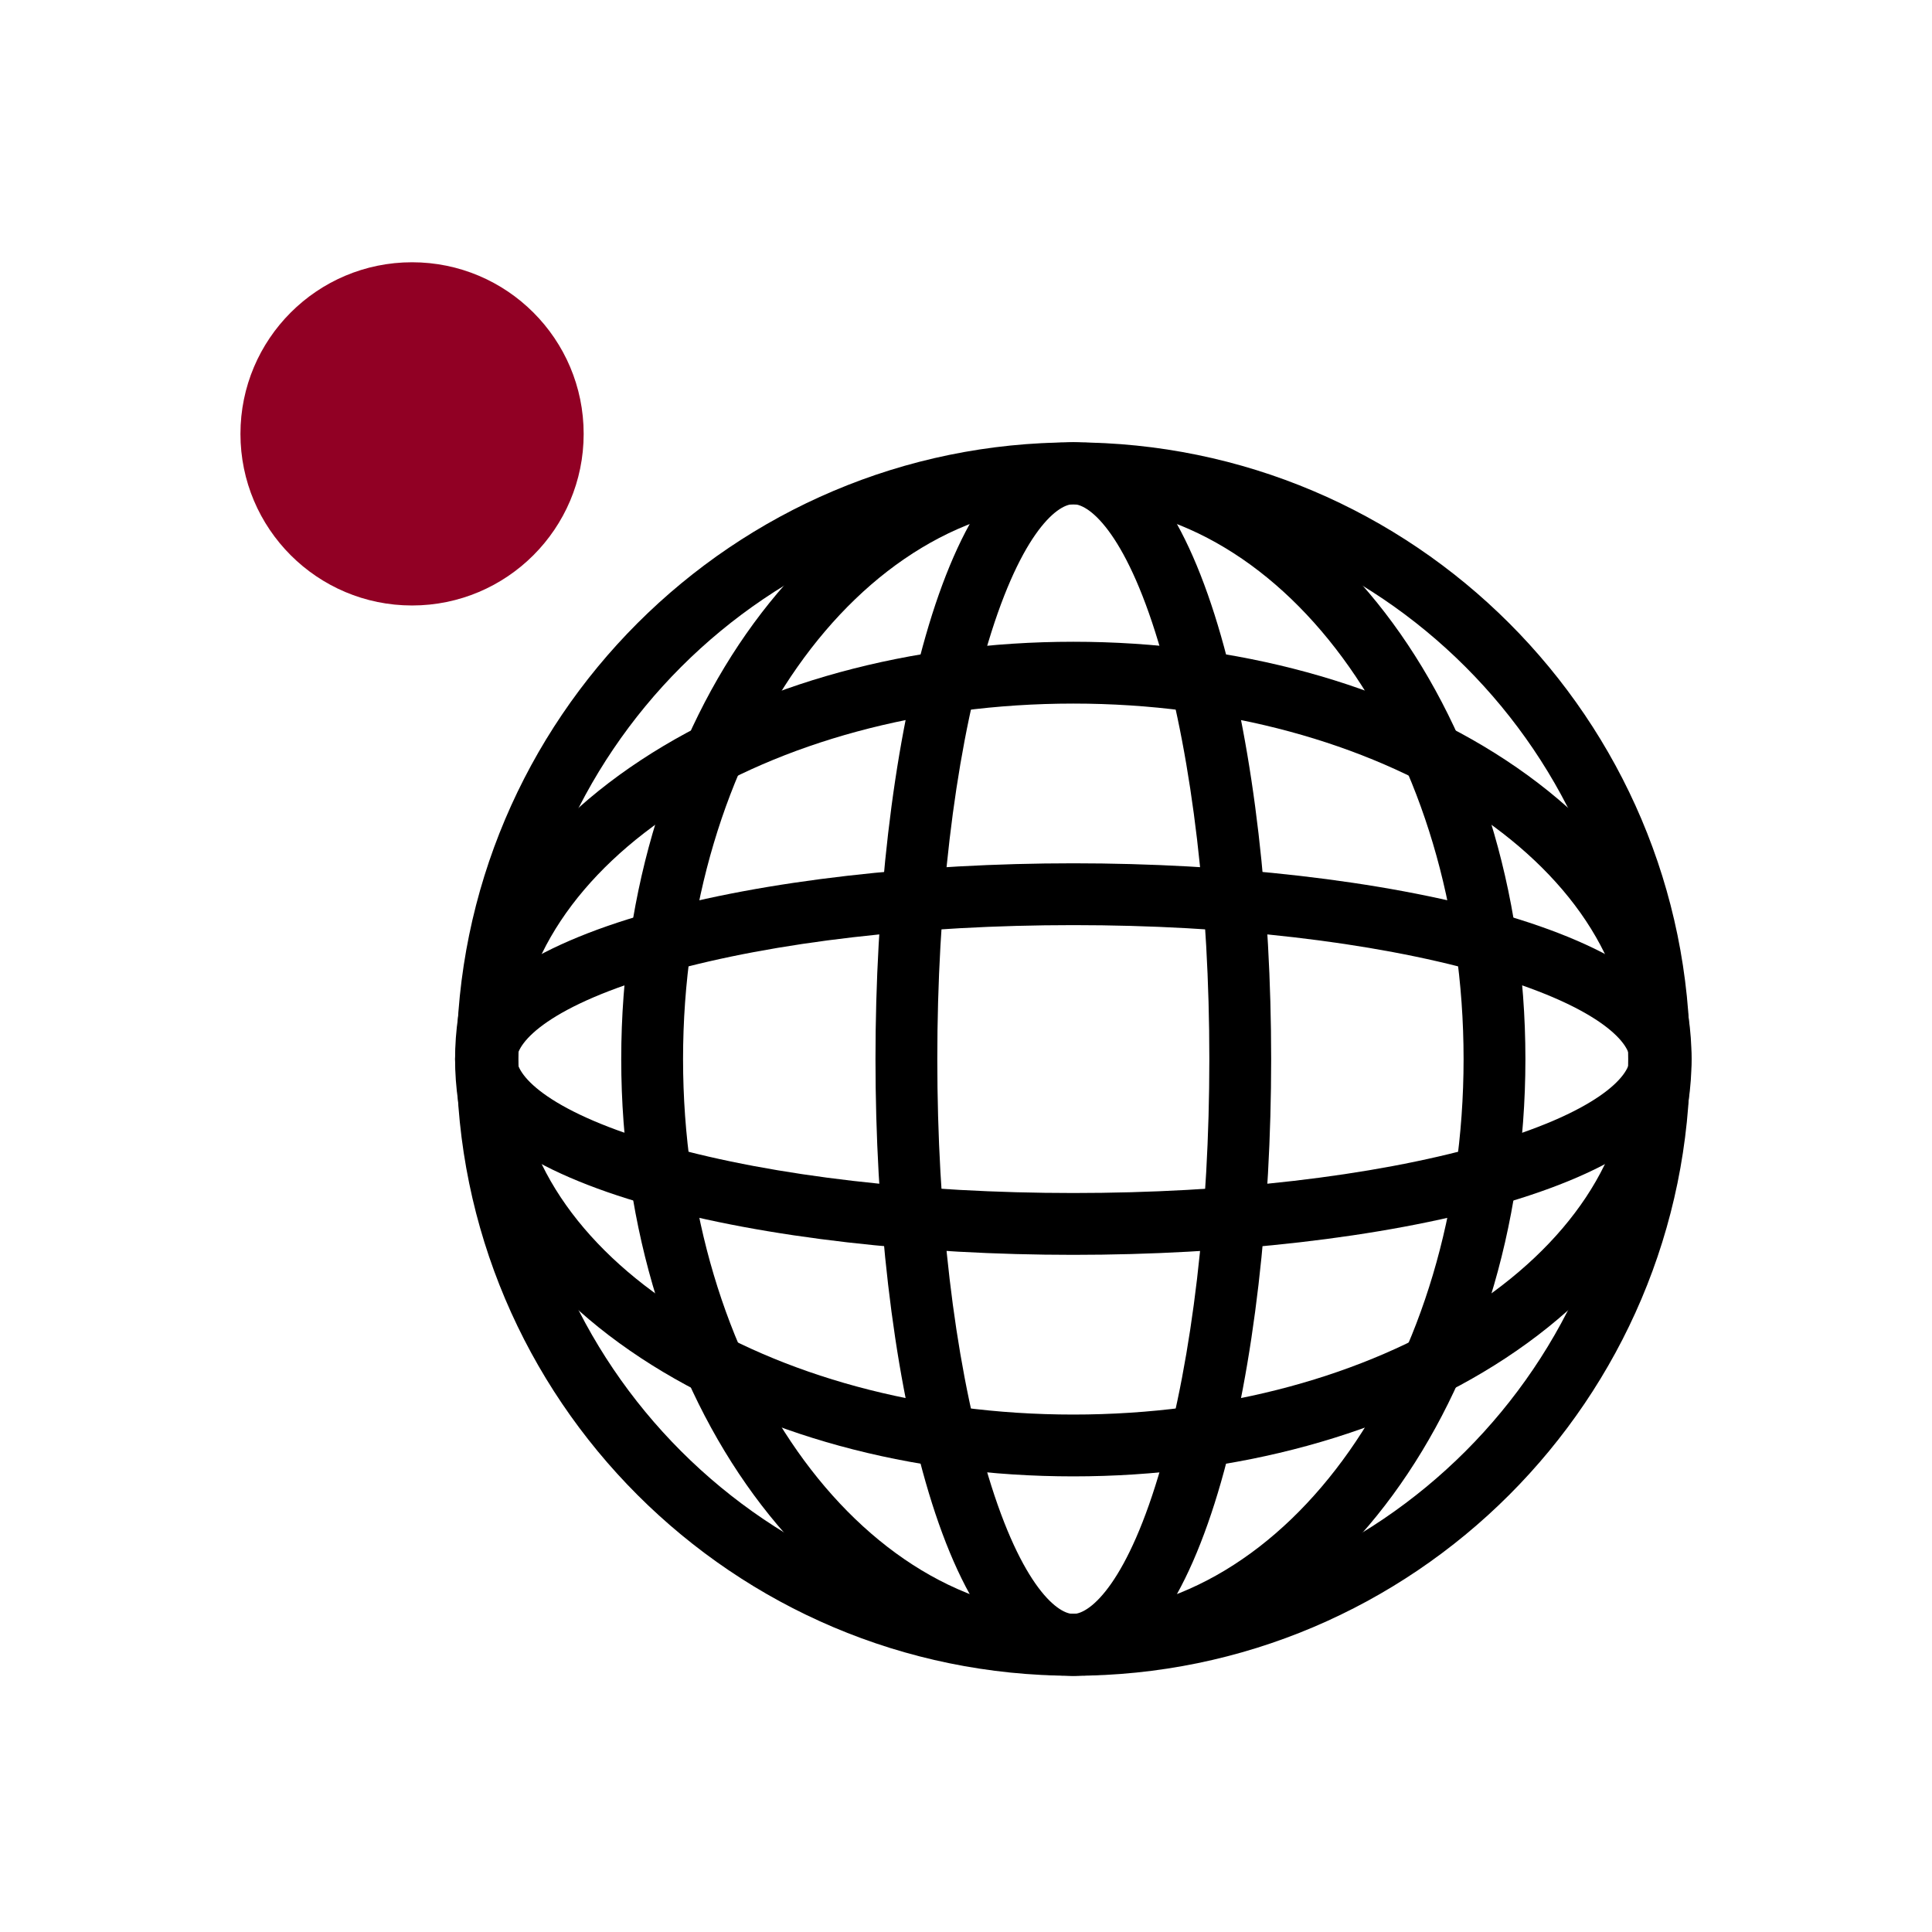
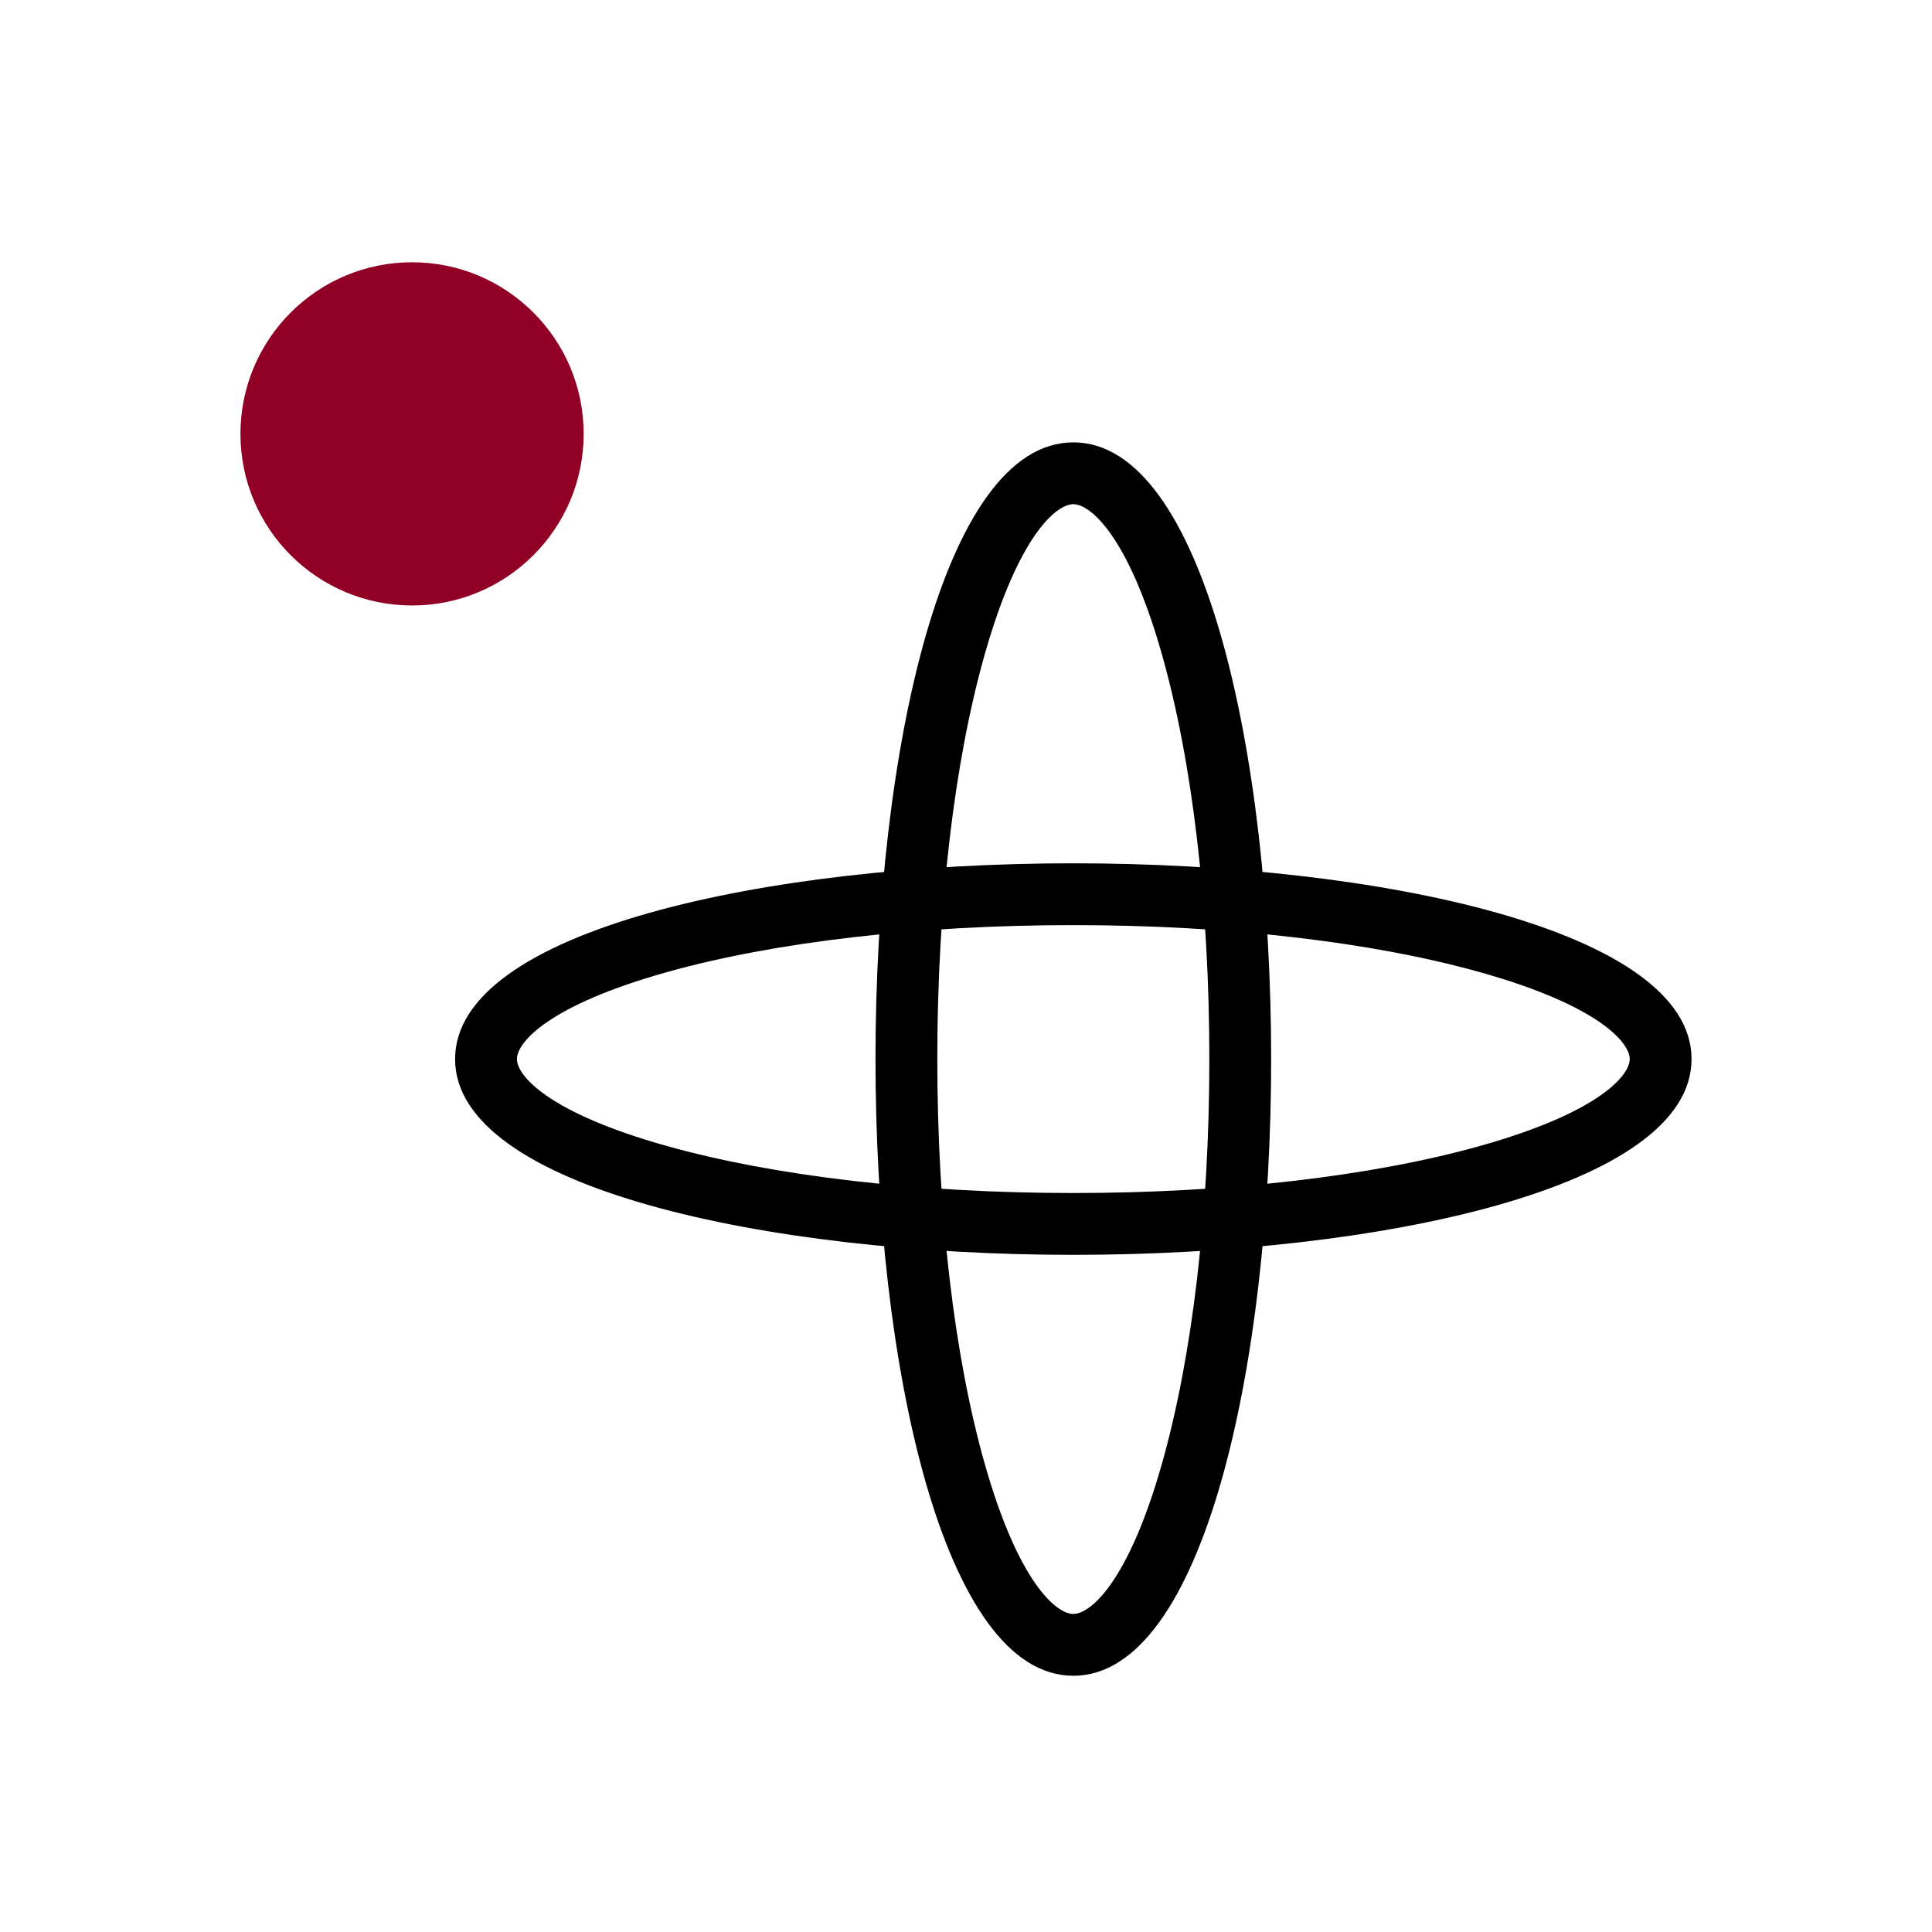
<svg xmlns="http://www.w3.org/2000/svg" version="1.1" id="Layer_1" x="0px" y="0px" width="250px" height="250px" viewBox="0 0 250 250" enable-background="new 0 0 250 250" xml:space="preserve">
  <g>
    <g>
-       <path d="M138.887,216.843c-44.002,0-79.801-35.798-79.801-79.8s35.799-79.801,79.801-79.801s79.801,35.799,79.801,79.801    S182.889,216.843,138.887,216.843z M138.887,65.242c-39.591,0-71.801,32.21-71.801,71.801s32.21,71.8,71.801,71.8    s71.801-32.209,71.801-71.8S178.478,65.242,138.887,65.242z" />
-     </g>
+       </g>
    <g>
      <path d="M138.887,216.843c-16.807,0-25.6-40.145-25.6-79.8s8.793-79.801,25.6-79.801s25.6,40.146,25.6,79.801    S155.693,216.843,138.887,216.843z M138.887,65.242c-2.201,0-7.085,4.064-11.426,19.298c-3.981,13.971-6.174,32.617-6.174,52.503    c0,19.887,2.192,38.532,6.174,52.503c4.341,15.232,9.225,19.297,11.426,19.297c2.202,0,7.086-4.064,11.427-19.297    c3.98-13.97,6.173-32.616,6.173-52.503s-2.192-38.532-6.173-52.503C145.973,69.307,141.089,65.242,138.887,65.242z" />
    </g>
    <g>
-       <path d="M138.887,216.843c-32.257,0-58.5-35.798-58.5-79.8s26.243-79.801,58.5-79.801s58.5,35.799,58.5,79.801    S171.144,216.843,138.887,216.843z M138.887,65.242c-27.846,0-50.5,32.21-50.5,71.801s22.654,71.8,50.5,71.8    s50.5-32.209,50.5-71.8S166.732,65.242,138.887,65.242z" />
-     </g>
+       </g>
    <g>
      <path d="M138.887,162.376c-39.755,0-79.999-8.702-79.999-25.333s40.244-25.333,79.999-25.333s79.999,8.702,79.999,25.333    S178.642,162.376,138.887,162.376z M138.887,119.71c-19.945,0-38.646,2.166-52.658,6.1c-15.268,4.285-19.341,9.077-19.341,11.233    s4.073,6.948,19.341,11.233c14.012,3.934,32.713,6.1,52.658,6.1s38.646-2.166,52.658-6.1c15.268-4.285,19.341-9.077,19.341-11.233    s-4.073-6.948-19.341-11.233C177.532,121.876,158.832,119.71,138.887,119.71z" />
    </g>
    <g>
-       <path d="M138.887,191.043c-21.072,0-40.938-5.435-55.938-15.303c-15.517-10.208-24.062-23.951-24.062-38.697    s8.545-28.489,24.062-38.697c14.999-9.868,34.865-15.303,55.938-15.303s40.938,5.435,55.938,15.303    c15.517,10.208,24.062,23.951,24.062,38.697s-8.545,28.489-24.062,38.697C179.825,185.608,159.959,191.043,138.887,191.043z     M138.887,91.043c-39.7,0-71.999,20.636-71.999,46s32.299,46,71.999,46s71.999-20.636,71.999-46S178.587,91.043,138.887,91.043z" />
-     </g>
+       </g>
    <circle fill="#910024" cx="53.32" cy="56.143" r="22.206" />
  </g>
</svg>